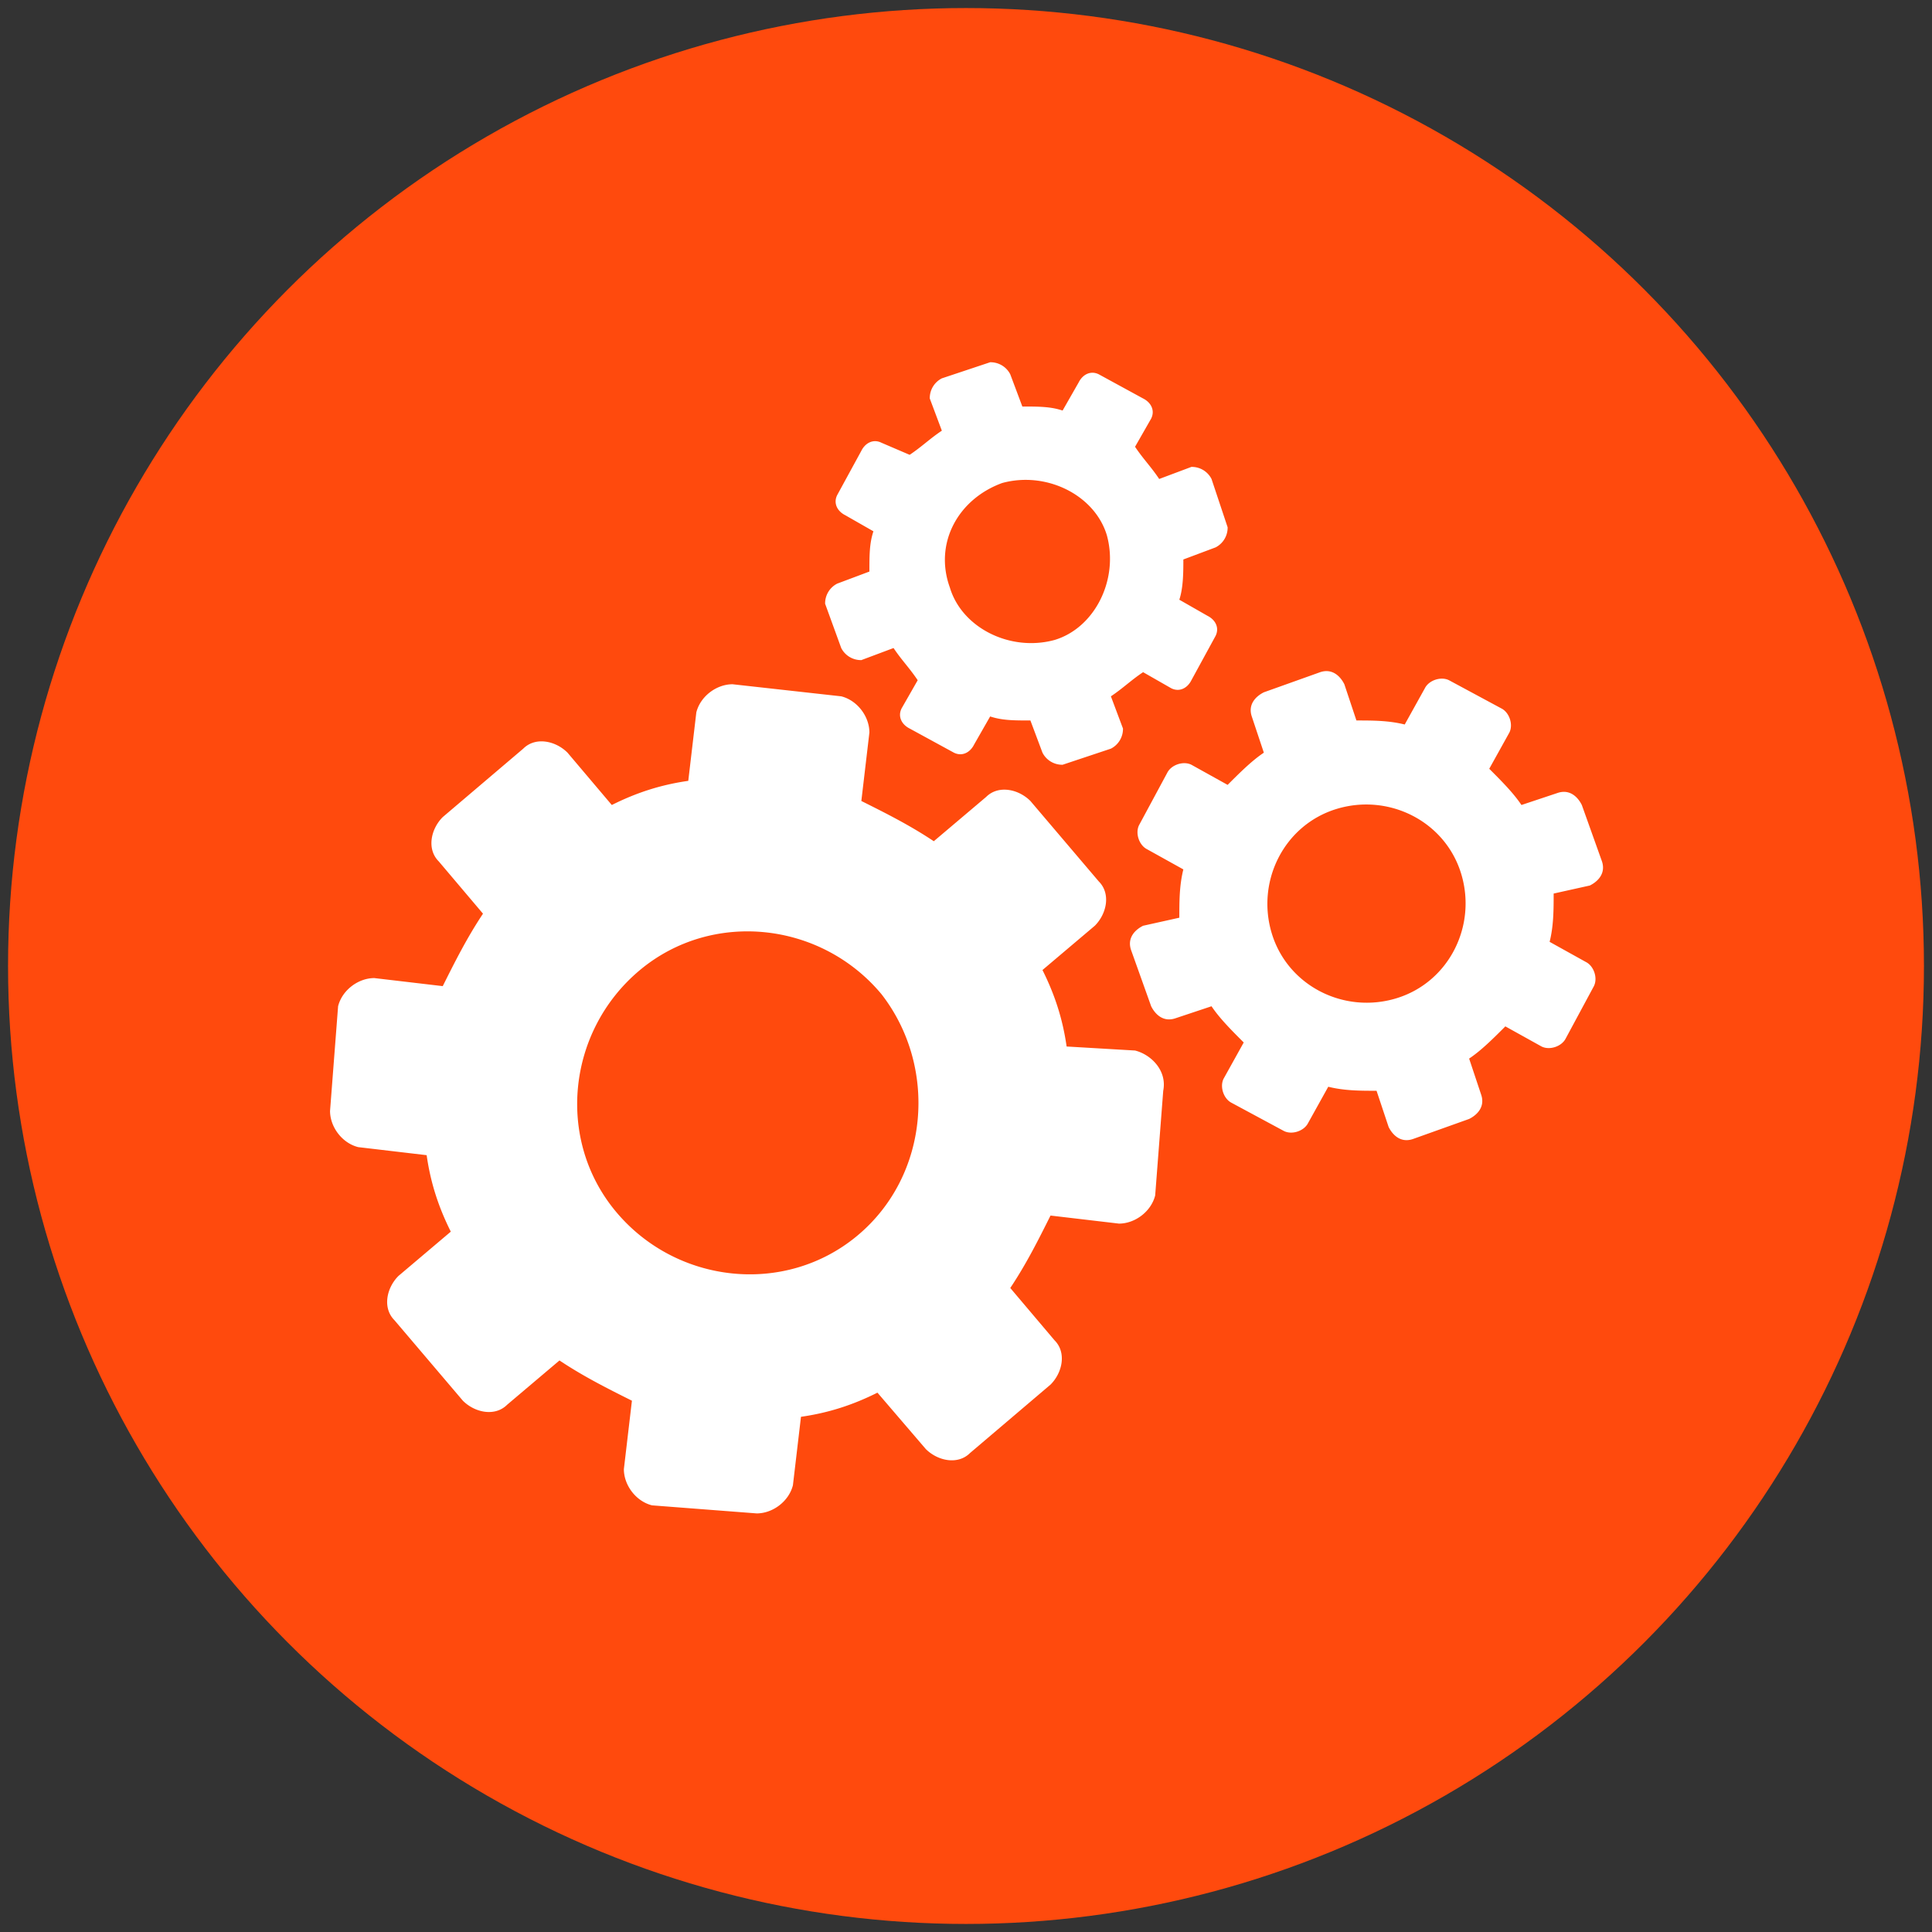
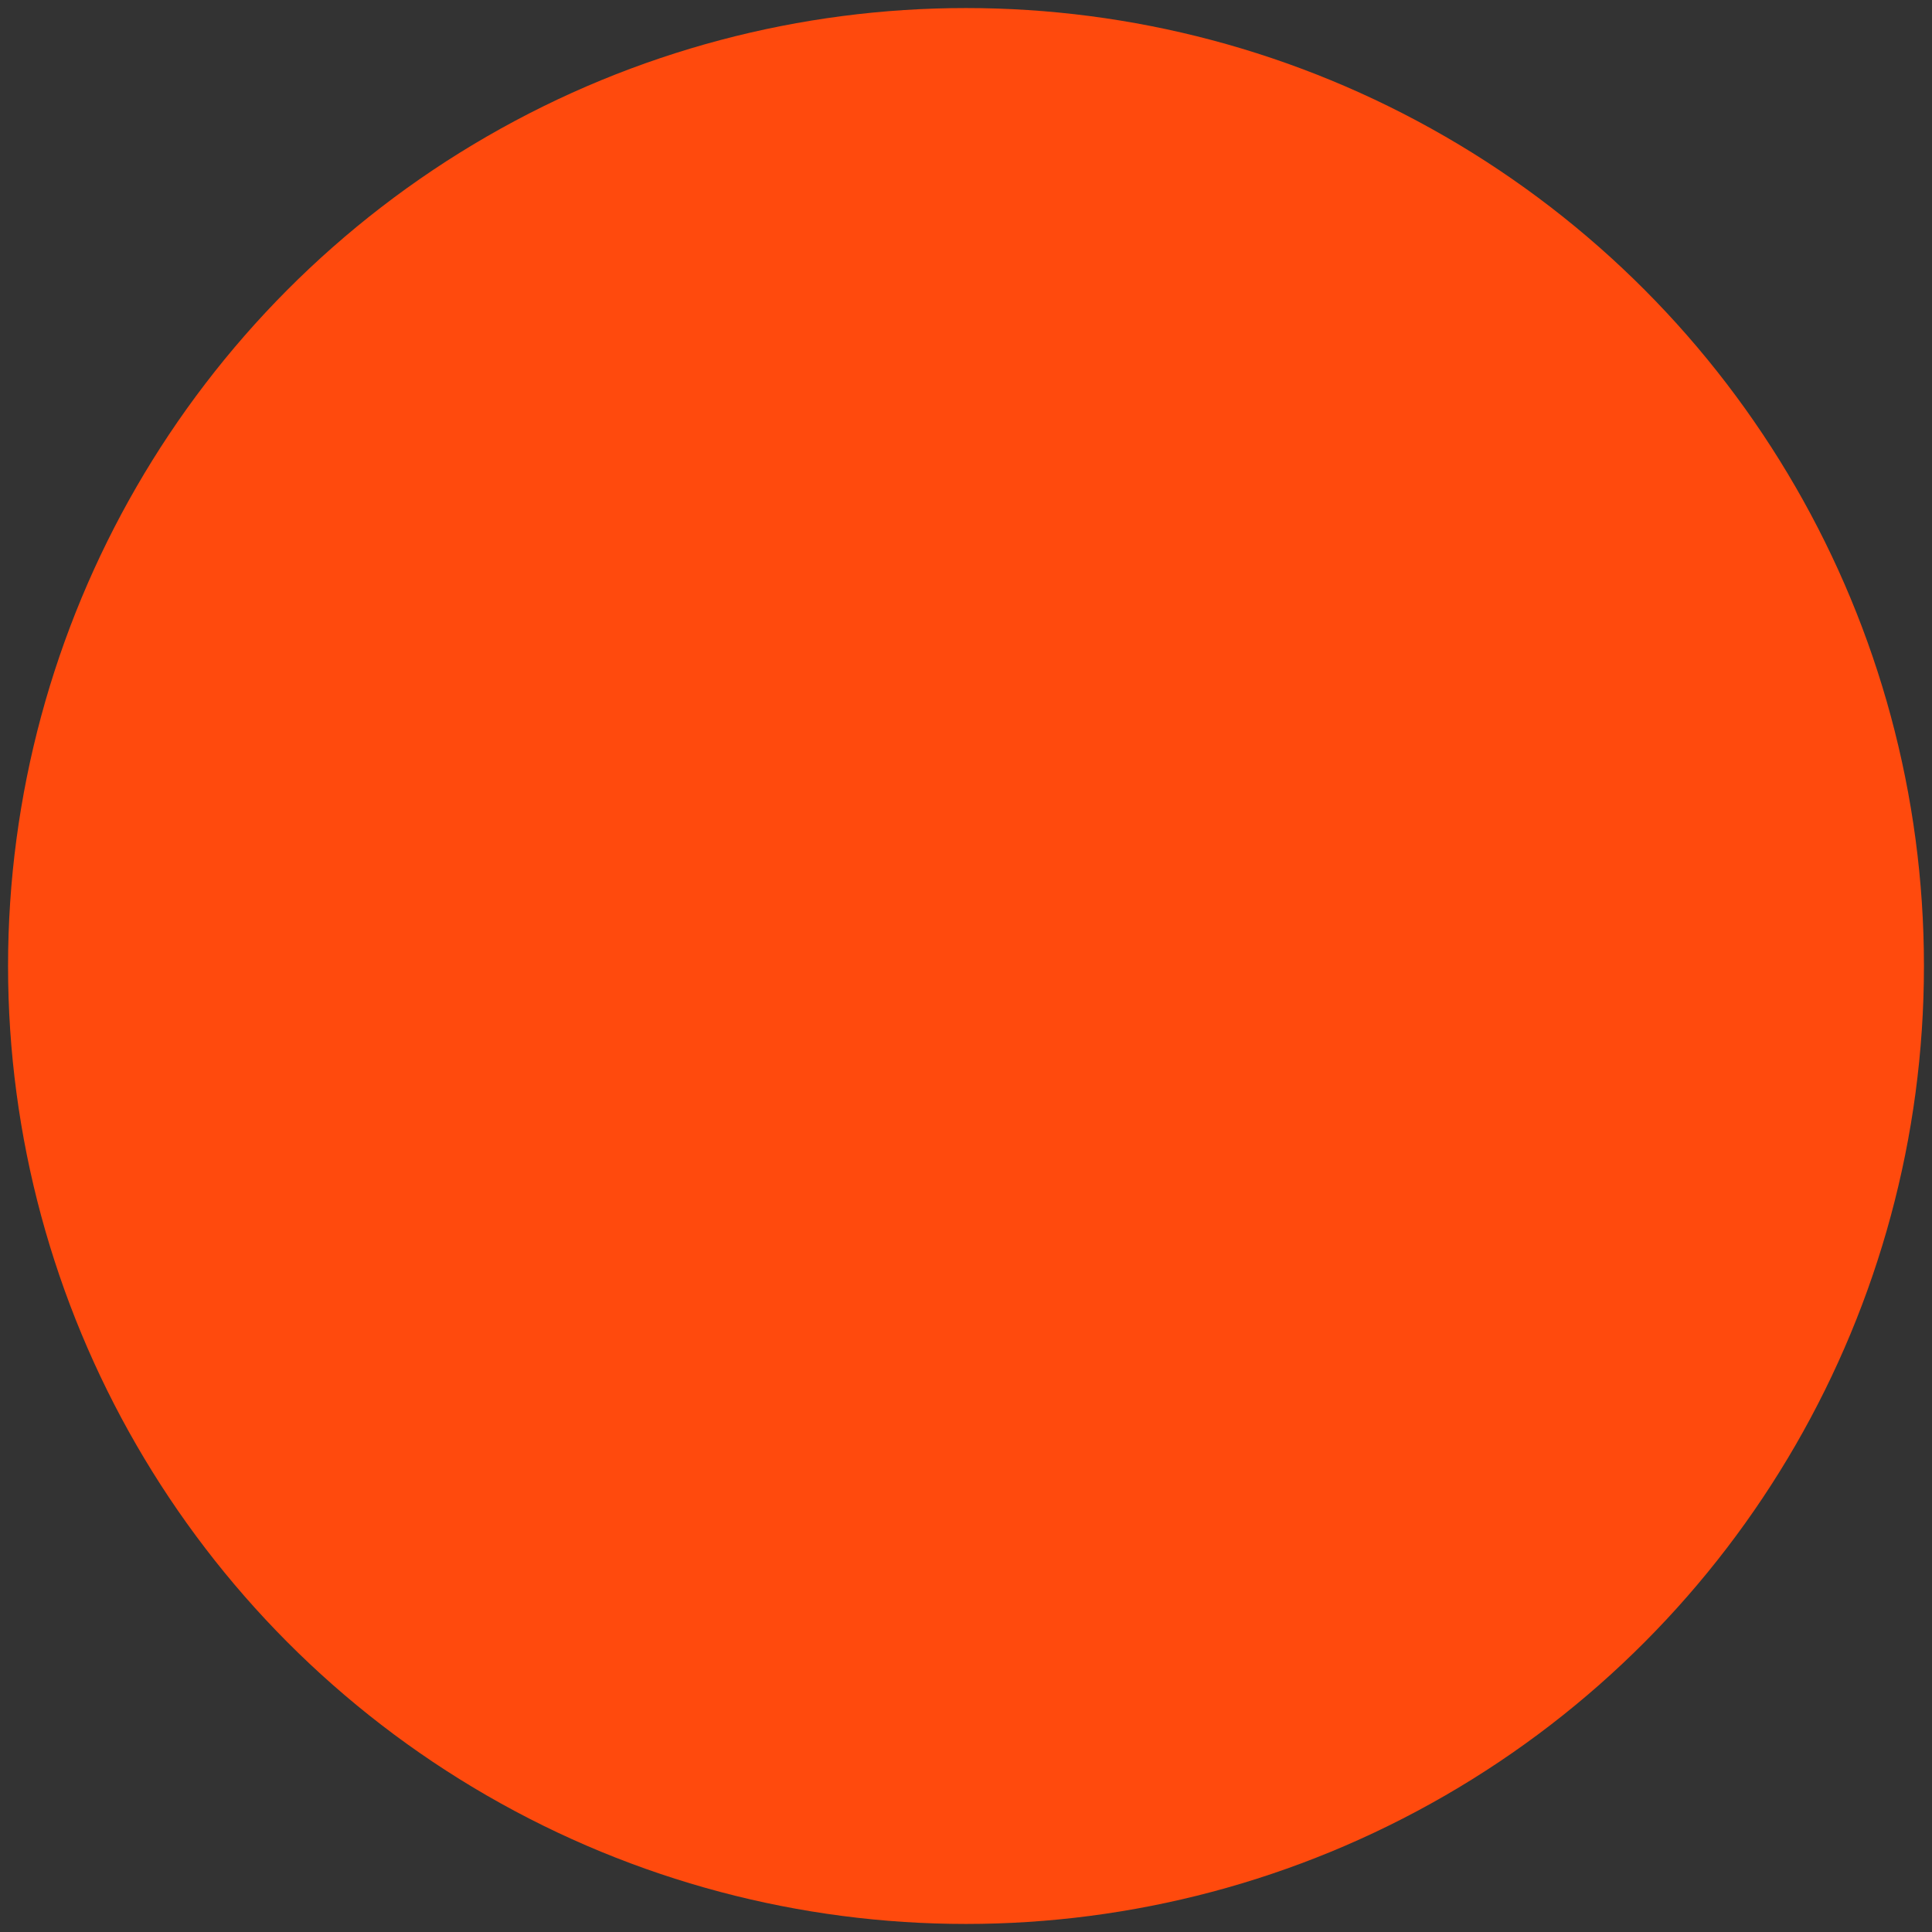
<svg xmlns="http://www.w3.org/2000/svg" viewBox="0 0 48 48">
  <rect x="0" y="0" width="48" height="48" fill="#333333" stroke="none" />
  <circle cx="24" cy="24" r="23.8" fill="#ff4a0d" />
-   <path d="M28.2 26.1l-1.7-.1c-.1-.7-.3-1.3-.6-1.9l1.3-1.1c.3-.3.4-.8.1-1.1l-1.7-2c-.3-.3-.8-.4-1.1-.1l-1.3 1.1c-.6-.4-1.2-.7-1.8-1l.2-1.7c0-.4-.3-.8-.7-.9l-2.7-.3c-.4 0-.8.3-.9.7l-.2 1.7c-.7.1-1.3.3-1.9.6l-1.1-1.3c-.3-.3-.8-.4-1.1-.1l-2 1.7c-.3.3-.4.8-.1 1.1l1.1 1.3c-.4.6-.7 1.2-1 1.8l-1.7-.2c-.4 0-.8.3-.9.7l-.2 2.6c0 .4.3.8.7.9l1.7.2c.1.7.3 1.3.6 1.9l-1.3 1.1c-.3.3-.4.8-.1 1.1l1.7 2c.3.3.8.4 1.1.1l1.3-1.1c.6.4 1.2.7 1.8 1l-.2 1.7c0 .4.3.8.7.9l2.6.2c.4 0 .8-.3.9-.7l.2-1.7c.7-.1 1.3-.3 1.9-.6L23 36c.3.3.8.4 1.1.1l2-1.7c.3-.3.4-.8.1-1.1L25.1 32c.4-.6.7-1.2 1-1.8l1.7.2c.4 0 .8-.3.9-.7l.2-2.6c.1-.5-.3-.9-.7-1zm-6.9 4.6c-1.8 1.5-4.5 1.2-6-.6s-1.2-4.5.6-6 4.5-1.2 6 .6c1.4 1.8 1.2 4.5-.6 6zM39.5 22c.2-.1.4-.3.3-.6l-.5-1.4c-.1-.2-.3-.4-.6-.3l-.9.3c-.2-.3-.5-.6-.8-.9l.5-.9c.1-.2 0-.5-.2-.6l-1.3-.7c-.2-.1-.5 0-.6.2l-.5.9c-.4-.1-.8-.1-1.2-.1l-.3-.9c-.1-.2-.3-.4-.6-.3l-1.4.5c-.2.1-.4.3-.3.6l.3.9c-.3.2-.6.5-.9.8l-.9-.5c-.2-.1-.5 0-.6.2l-.7 1.3c-.1.2 0 .5.2.6l.9.5c-.1.4-.1.8-.1 1.2l-.9.2c-.2.1-.4.3-.3.6l.5 1.4c.1.2.3.4.6.3l.9-.3c.2.3.5.6.8.9l-.5.9c-.1.2 0 .5.2.6l1.3.7c.2.1.5 0 .6-.2l.5-.9c.4.1.8.1 1.2.1l.3.9c.1.2.3.4.6.3l1.4-.5c.2-.1.4-.3.3-.6l-.3-.9c.3-.2.6-.5.9-.8l.9.5c.2.1.5 0 .6-.2l.7-1.3c.1-.2 0-.5-.2-.6l-.9-.5c.1-.4.1-.8.1-1.2l.9-.2zm-4.8 2.8c-1.3.4-2.7-.3-3.1-1.6s.3-2.7 1.6-3.1 2.7.3 3.1 1.6-.3 2.7-1.6 3.1zm-13.8-8.7a.55.55 0 0 0 .5.3l.8-.3c.2.3.4.5.6.8l-.4.7c-.1.2 0 .4.2.5l1.1.6c.2.1.4 0 .5-.2l.4-.7c.3.1.6.1 1 .1l.3.8a.55.55 0 0 0 .5.3l1.2-.4a.55.55 0 0 0 .3-.5l-.3-.8c.3-.2.5-.4.8-.6l.7.4c.2.1.4 0 .5-.2l.6-1.1c.1-.2 0-.4-.2-.5l-.7-.4c.1-.3.1-.7.1-1l.8-.3a.55.55 0 0 0 .3-.5l-.4-1.2a.55.55 0 0 0-.5-.3l-.8.3c-.2-.3-.4-.5-.6-.8l.4-.7c.1-.2 0-.4-.2-.5l-1.1-.6c-.2-.1-.4 0-.5.2l-.4.7c-.3-.1-.6-.1-1-.1l-.3-.8a.55.55 0 0 0-.5-.3l-1.2.4a.55.55 0 0 0-.3.5l.3.8c-.3.2-.5.4-.8.6l-.7-.3c-.2-.1-.4 0-.5.2l-.6 1.1c-.1.2 0 .4.2.5l.7.4c-.1.3-.1.6-.1 1l-.8.3a.55.55 0 0 0-.3.5l.4 1.1zm4-4.1c1.1-.3 2.3.3 2.6 1.3.3 1.1-.3 2.3-1.3 2.6-1.1.3-2.3-.3-2.6-1.3-.4-1.1.2-2.2 1.3-2.6z" fill="#fff" />
</svg>